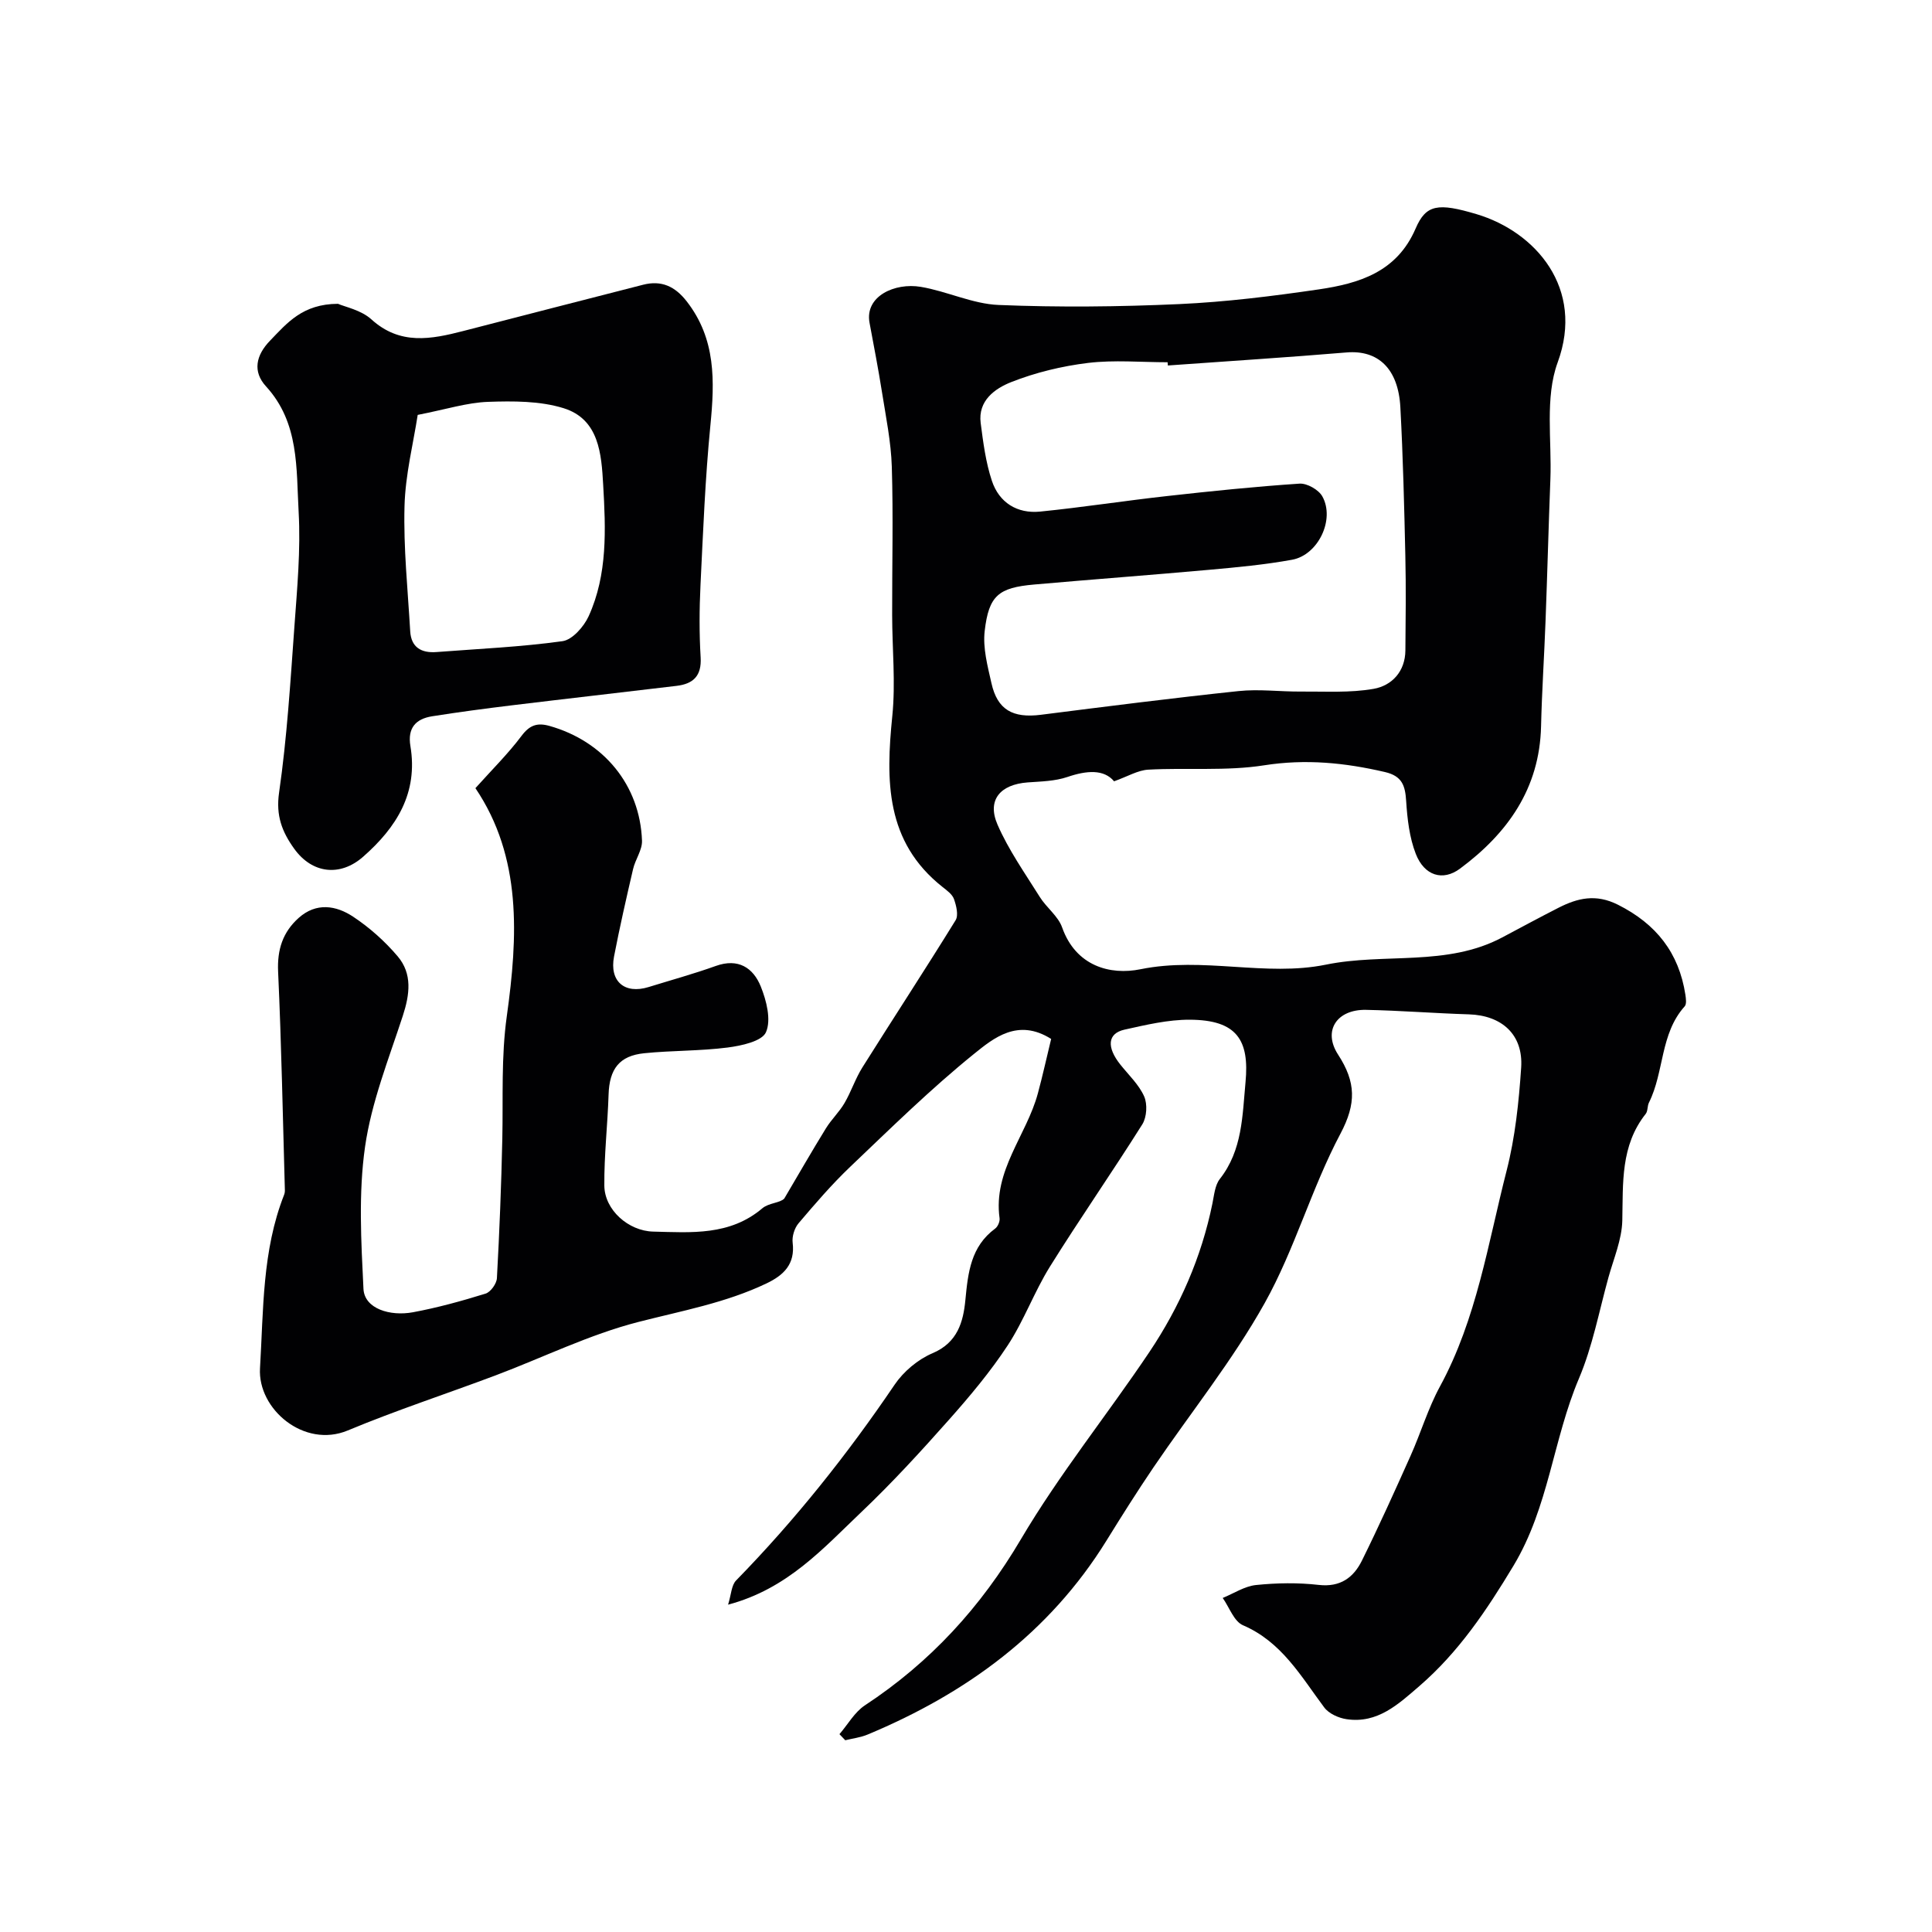
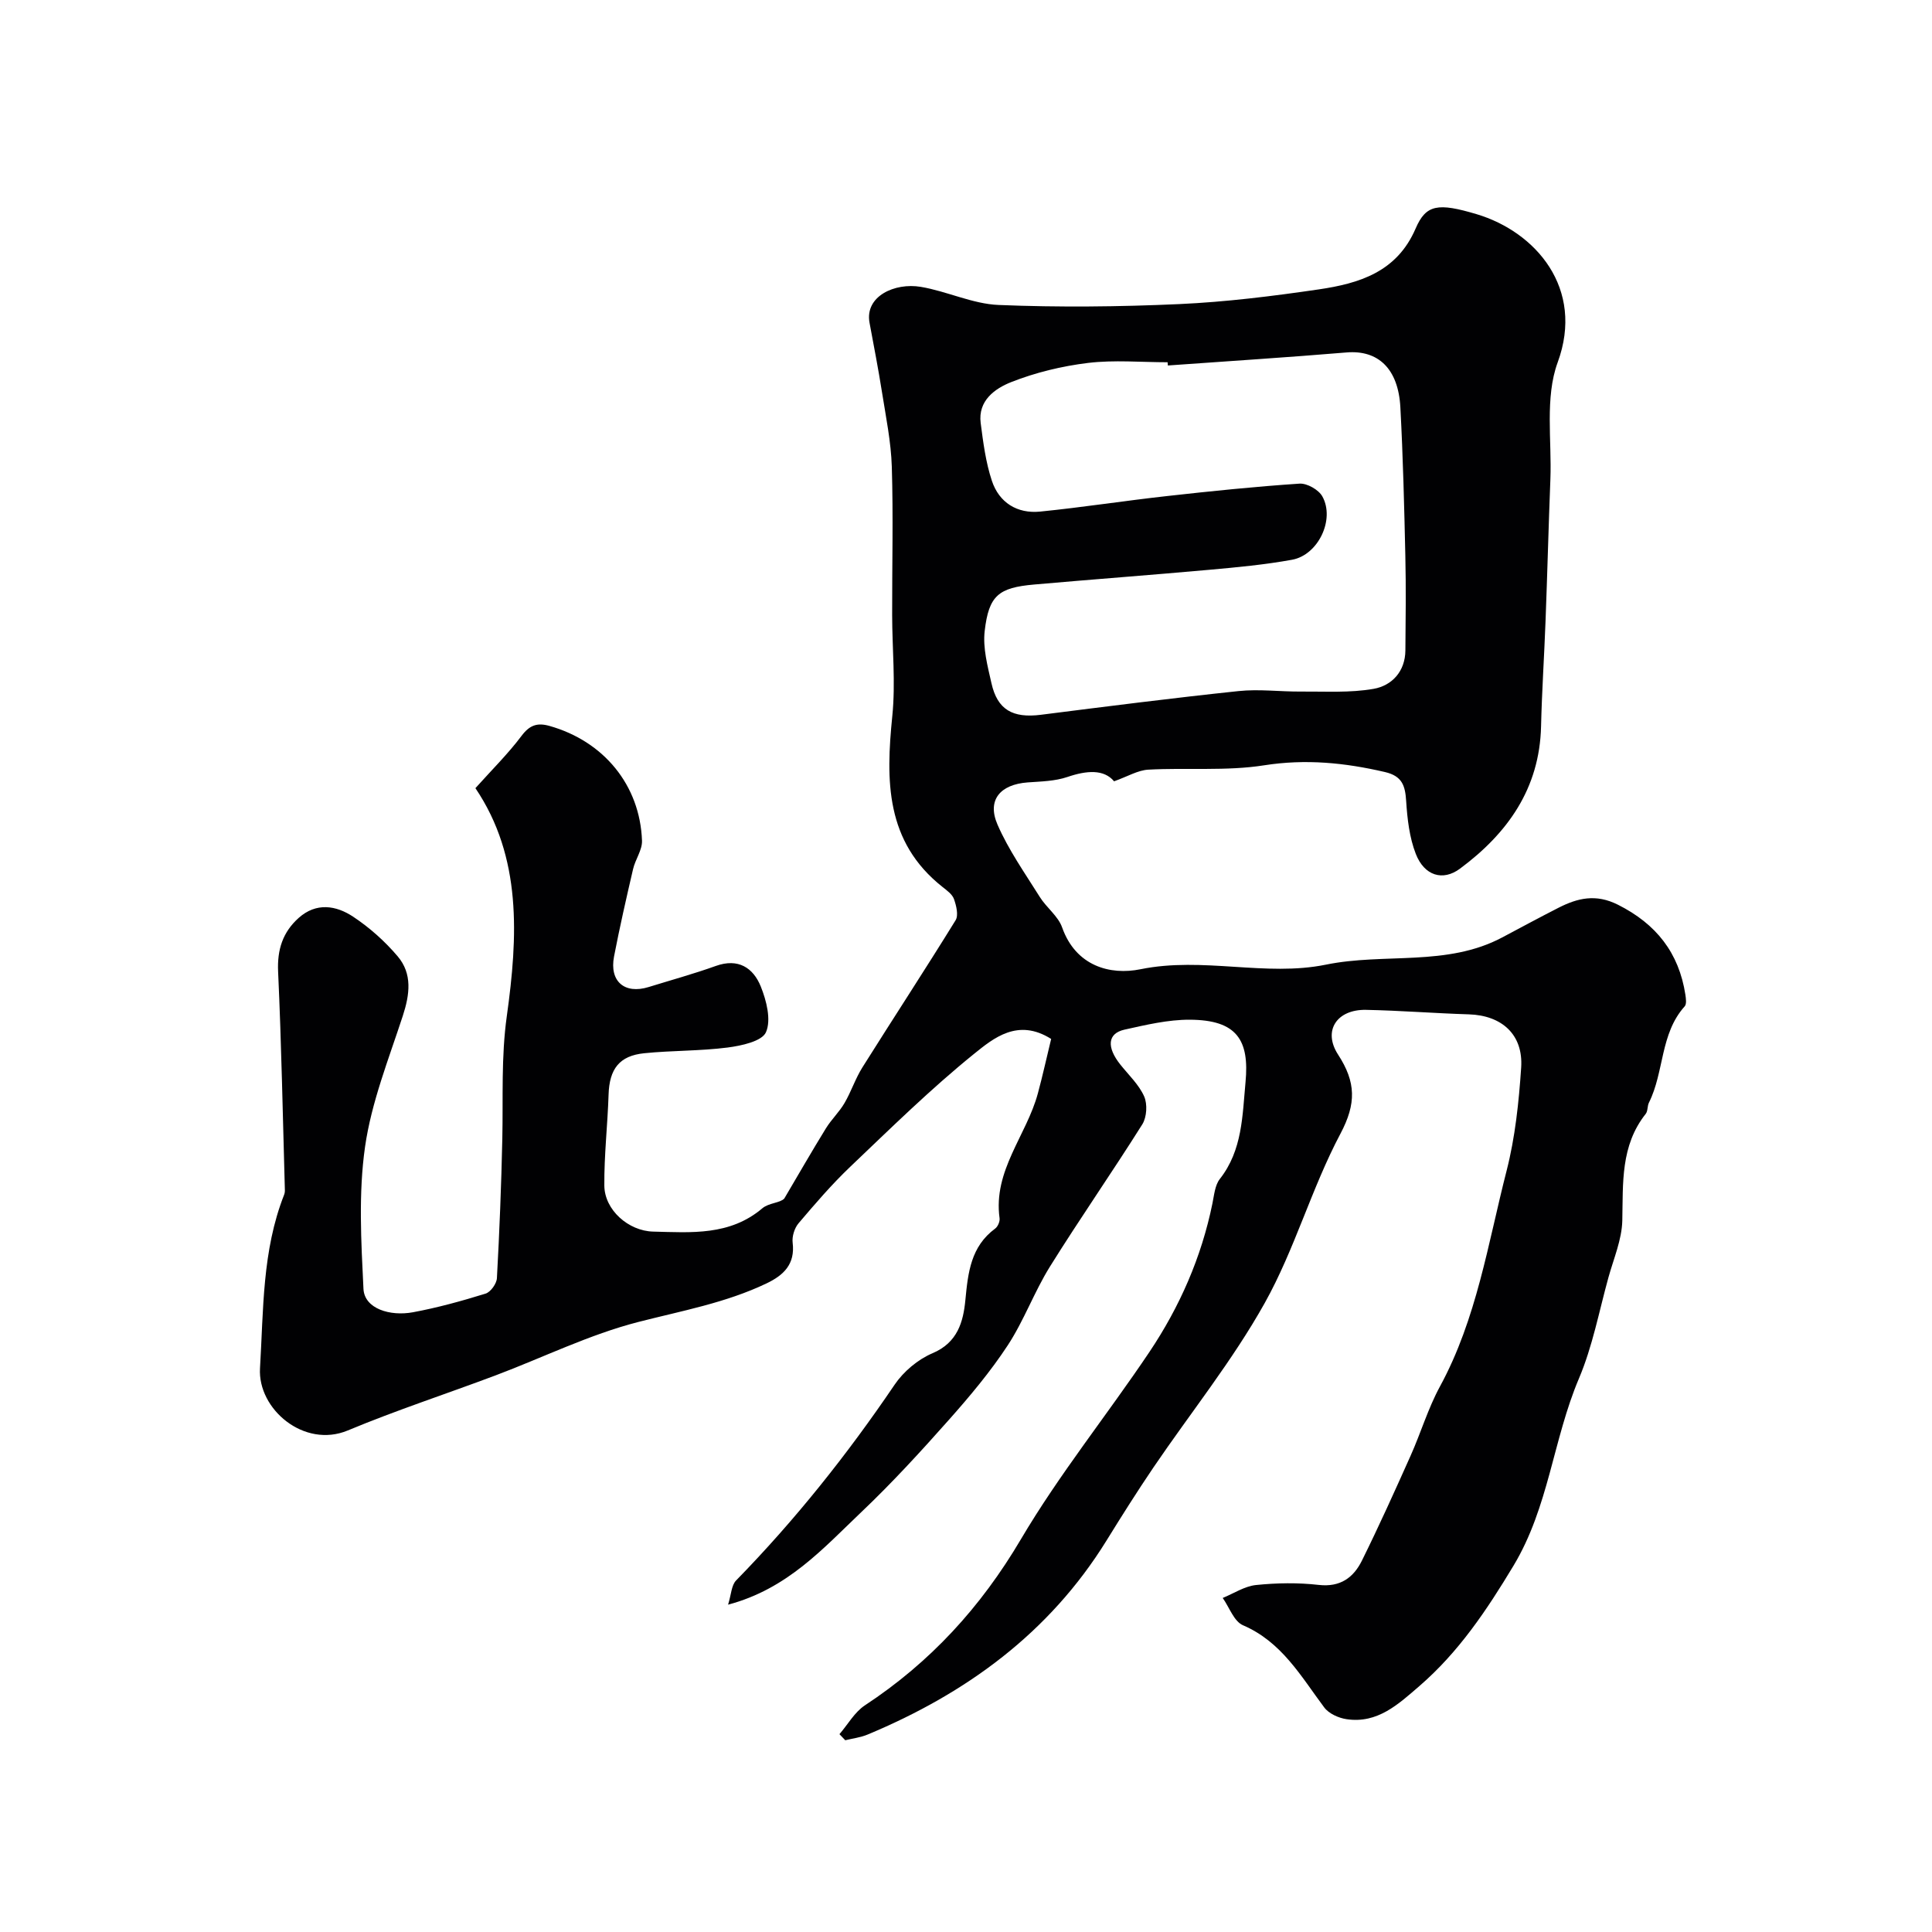
<svg xmlns="http://www.w3.org/2000/svg" enable-background="new 0 0 400 400" viewBox="0 0 400 400">
  <path d="m173.8 359.04c1.74-2.01 3.13-4.55 5.26-5.96 13.54-8.91 24.01-20.33 32.31-34.4 7.94-13.45 17.85-25.73 26.58-38.73 6.29-9.38 10.8-19.64 13.07-30.79.36-1.75.52-3.79 1.55-5.09 4.68-5.95 4.65-13.14 5.3-20 .83-8.71-1.76-12.91-11.54-12.95-4.51-.02-9.08 1.07-13.53 2.06-3.51.79-3.72 3.63-.83 7.25 1.72 2.15 3.84 4.14 4.92 6.58.7 1.59.54 4.28-.38 5.76-6.23 9.91-12.93 19.52-19.12 29.45-3.26 5.23-5.38 11.18-8.75 16.32-3.58 5.45-7.83 10.52-12.17 15.41-5.83 6.57-11.78 13.07-18.14 19.11-7.89 7.5-15.28 15.9-27.59 19.17.66-2.11.69-4.02 1.66-5.01 12.2-12.49 23.02-26.07 32.81-40.52 1.85-2.74 4.84-5.25 7.86-6.53 5.21-2.2 6.37-6.54 6.8-11.01.55-5.7 1.12-11.07 6.17-14.8.55-.4 1-1.46.91-2.14-1.37-9.87 5.59-17.15 7.93-25.85 1.01-3.74 1.84-7.53 2.75-11.27-6.89-4.35-11.92-.17-15.95 3.08-8.98 7.26-17.27 15.41-25.65 23.39-3.82 3.64-7.28 7.67-10.7 11.7-.84.99-1.38 2.72-1.22 4.02.54 4.44-1.85 6.72-5.4 8.42-8.45 4.04-17.56 5.68-26.55 7.99-10.13 2.6-19.71 7.35-29.56 11.06-10.18 3.83-20.55 7.21-30.59 11.4-9.05 3.77-18.68-4.43-18.18-12.87.73-12.14.43-24.32 4.98-35.89.12-.3.18-.65.17-.98-.43-15.08-.71-30.17-1.4-45.25-.21-4.56.96-8.17 4.25-11.12 3.64-3.26 7.75-2.6 11.28-.26 3.4 2.25 6.57 5.08 9.21 8.19 3.09 3.63 2.52 7.92 1.07 12.36-2.92 8.94-6.49 17.87-7.81 27.08-1.38 9.63-.81 19.62-.33 29.41.2 4.15 5.54 5.73 10.24 4.86 5.08-.94 10.1-2.33 15.04-3.86 1.05-.32 2.29-2.06 2.35-3.2.53-9.62.91-19.26 1.12-28.89.18-8.46-.26-16.87.93-25.37 2.29-16.43 3.16-32.88-6.5-47.19 3.38-3.77 6.75-7.1 9.56-10.84 1.67-2.23 3.26-2.75 5.76-2.05 11.23 3.16 18.75 12.25 19.17 23.76.07 1.94-1.39 3.88-1.85 5.89-1.4 6.01-2.77 12.03-3.94 18.09-.99 5.15 2.18 7.86 7.15 6.33 4.65-1.44 9.35-2.73 13.92-4.37 4.65-1.67 7.75.39 9.31 4.25 1.18 2.93 2.19 6.9 1.08 9.46-.81 1.89-5.09 2.81-7.95 3.18-5.71.73-11.52.6-17.25 1.18-5.18.52-7.22 3.28-7.39 8.55-.2 6.28-.93 12.56-.88 18.84.04 5.07 5.01 9.42 10.12 9.54 7.9.19 15.86.88 22.6-4.83 1.34-1.13 3.68-1.09 4.54-2.02 2.87-4.86 5.67-9.75 8.63-14.55 1.13-1.83 2.76-3.36 3.84-5.22 1.38-2.36 2.24-5.05 3.69-7.36 6.4-10.19 12.99-20.25 19.31-30.49.63-1.03.14-3.02-.34-4.38-.35-.99-1.47-1.79-2.38-2.51-11.83-9.36-11.74-22.03-10.39-35.37.7-6.9-.02-13.94-.03-20.91-.02-10.23.24-20.47-.07-30.7-.16-5.16-1.22-10.31-2.03-15.43-.76-4.81-1.69-9.6-2.58-14.38-1.03-5.51 5.22-8.36 10.61-7.45 5.43.91 10.7 3.53 16.11 3.75 12.44.51 24.94.38 37.39-.18 9.65-.44 19.3-1.64 28.87-3.04 8.38-1.23 16.2-3.59 20.08-12.61 2.15-5 4.64-5.35 12.62-2.97 12.22 3.65 22.42 15.35 16.79 30.69-2.67 7.28-1.2 16.09-1.51 24.21-.38 9.76-.63 19.53-1 29.29-.27 7.29-.76 14.57-.93 21.87-.31 12.87-6.94 22.14-16.79 29.45-3.57 2.65-7.38 1.45-9.14-3.05-1.33-3.4-1.76-7.26-2-10.95-.2-3.19-.82-5.18-4.4-6.01-8.29-1.93-16.41-2.74-25.01-1.39-7.85 1.23-16 .46-23.99.9-2.15.12-4.24 1.4-7.07 2.41-2.11-2.52-5.65-2.26-9.65-.9-2.58.88-5.47.93-8.24 1.13-5.69.42-8.46 3.64-6.25 8.73 2.29 5.27 5.69 10.08 8.76 14.99 1.38 2.21 3.79 3.95 4.62 6.3 2.84 8.03 9.96 9.94 16.23 8.66 12.94-2.64 25.89 1.6 38.39-.95 12.12-2.48 25.03.46 36.51-5.64 3.87-2.06 7.73-4.14 11.63-6.13 3.98-2.03 7.75-2.93 12.31-.64 7.93 3.98 12.63 9.95 13.97 18.63.12.8.28 1.95-.15 2.42-5.1 5.68-4.21 13.55-7.39 19.92-.36.71-.21 1.74-.67 2.33-5.24 6.6-4.68 14.33-4.85 22.1-.09 3.94-1.79 7.87-2.87 11.77-1.94 7.01-3.29 14.28-6.11 20.93-5.36 12.63-6.25 26.63-13.55 38.76-5.55 9.22-11.34 17.87-19.48 24.91-4.38 3.78-8.67 7.81-15.07 6.86-1.65-.24-3.68-1.15-4.63-2.43-4.83-6.46-8.8-13.57-16.83-17.02-1.86-.8-2.82-3.71-4.19-5.65 2.3-.94 4.54-2.44 6.91-2.68 4.29-.44 8.7-.51 12.97-.02 4.48.51 7.21-1.53 8.95-5.05 3.53-7.14 6.81-14.41 10.06-21.68 2.13-4.75 3.62-9.83 6.1-14.38 7.6-13.99 9.92-29.57 13.79-44.66 1.77-6.92 2.53-14.18 3.01-21.33.46-6.84-4-10.82-10.84-11.03-7.1-.22-14.2-.79-21.3-.93-6-.11-8.99 4.3-5.76 9.27 3.7 5.7 3.8 10.12.48 16.38-5.99 11.29-9.46 23.94-15.69 35.08-6.66 11.91-15.33 22.68-23.03 34.02-3.36 4.96-6.56 10.03-9.71 15.13-11.84 19.13-29.03 31.64-49.46 40.16-1.46.61-3.08.8-4.63 1.18-.44-.44-.82-.85-1.2-1.26zm67.99-283.37c-.02-.22-.03-.45-.05-.67-5.5 0-11.06-.51-16.47.14-5.41.66-10.88 1.98-15.94 3.98-3.32 1.32-6.89 3.82-6.29 8.47.52 4.03 1.05 8.14 2.32 11.96 1.5 4.51 5.23 6.84 9.98 6.37 8.79-.88 17.53-2.25 26.31-3.22 9.12-1.02 18.26-1.96 27.41-2.57 1.55-.1 3.94 1.26 4.71 2.63 2.67 4.77-.84 12.14-6.26 13.13-5.62 1.02-11.34 1.56-17.04 2.07-12.12 1.09-24.25 1.99-36.37 3.06-7.34.65-9.38 2.25-10.23 9.62-.41 3.51.6 7.26 1.4 10.81 1.23 5.5 4.4 7.27 10.22 6.54 13.64-1.73 27.28-3.47 40.95-4.91 4.27-.45 8.63.14 12.95.1 5.02-.04 10.15.3 15.04-.57 3.74-.67 6.5-3.58 6.54-7.94.06-6.52.14-13.05-.01-19.57-.23-10.26-.48-20.53-1.03-30.78-.43-8.03-4.64-11.89-11.13-11.35-12.32 1.03-24.67 1.81-37.01 2.7z" fill="#010103" />
-   <path d="m69.98 62.9c1.44.64 4.77 1.28 6.91 3.22 5.95 5.4 12.39 4.12 19.03 2.41 12.41-3.19 24.82-6.42 37.24-9.58 3.76-.96 6.58.31 9.02 3.45 6.06 7.78 5.8 16.51 4.9 25.66-1.08 10.98-1.51 22.03-2.05 33.06-.24 4.98-.27 10 .03 14.98.23 3.85-1.54 5.49-4.98 5.9-11.37 1.36-22.75 2.65-34.11 4.03-5.51.67-11.02 1.4-16.51 2.27-3.4.54-5.11 2.44-4.49 6.16 1.62 9.7-2.84 16.82-9.8 22.93-4.74 4.16-10.54 3.51-14.26-1.67-2.52-3.51-3.82-6.85-3.13-11.62 1.64-11.37 2.34-22.87 3.17-34.34.57-7.91 1.32-15.89.88-23.77-.51-8.98.16-18.45-6.76-26-2.79-3.05-2.11-6.42.85-9.47 3.52-3.64 6.71-7.59 14.06-7.62zm16.5 23c-.89 5.82-2.56 12.34-2.73 18.91-.23 8.62.68 17.27 1.18 25.9.2 3.33 2.31 4.53 5.44 4.29 8.7-.67 17.45-1.05 26.08-2.25 2.05-.28 4.44-3.01 5.43-5.18 3.94-8.66 3.53-18.03 3-27.22-.36-6.3-.82-13.55-8.2-15.84-4.9-1.52-10.45-1.49-15.67-1.31-4.34.16-8.64 1.55-14.53 2.7z" fill="#010103" />
</svg>